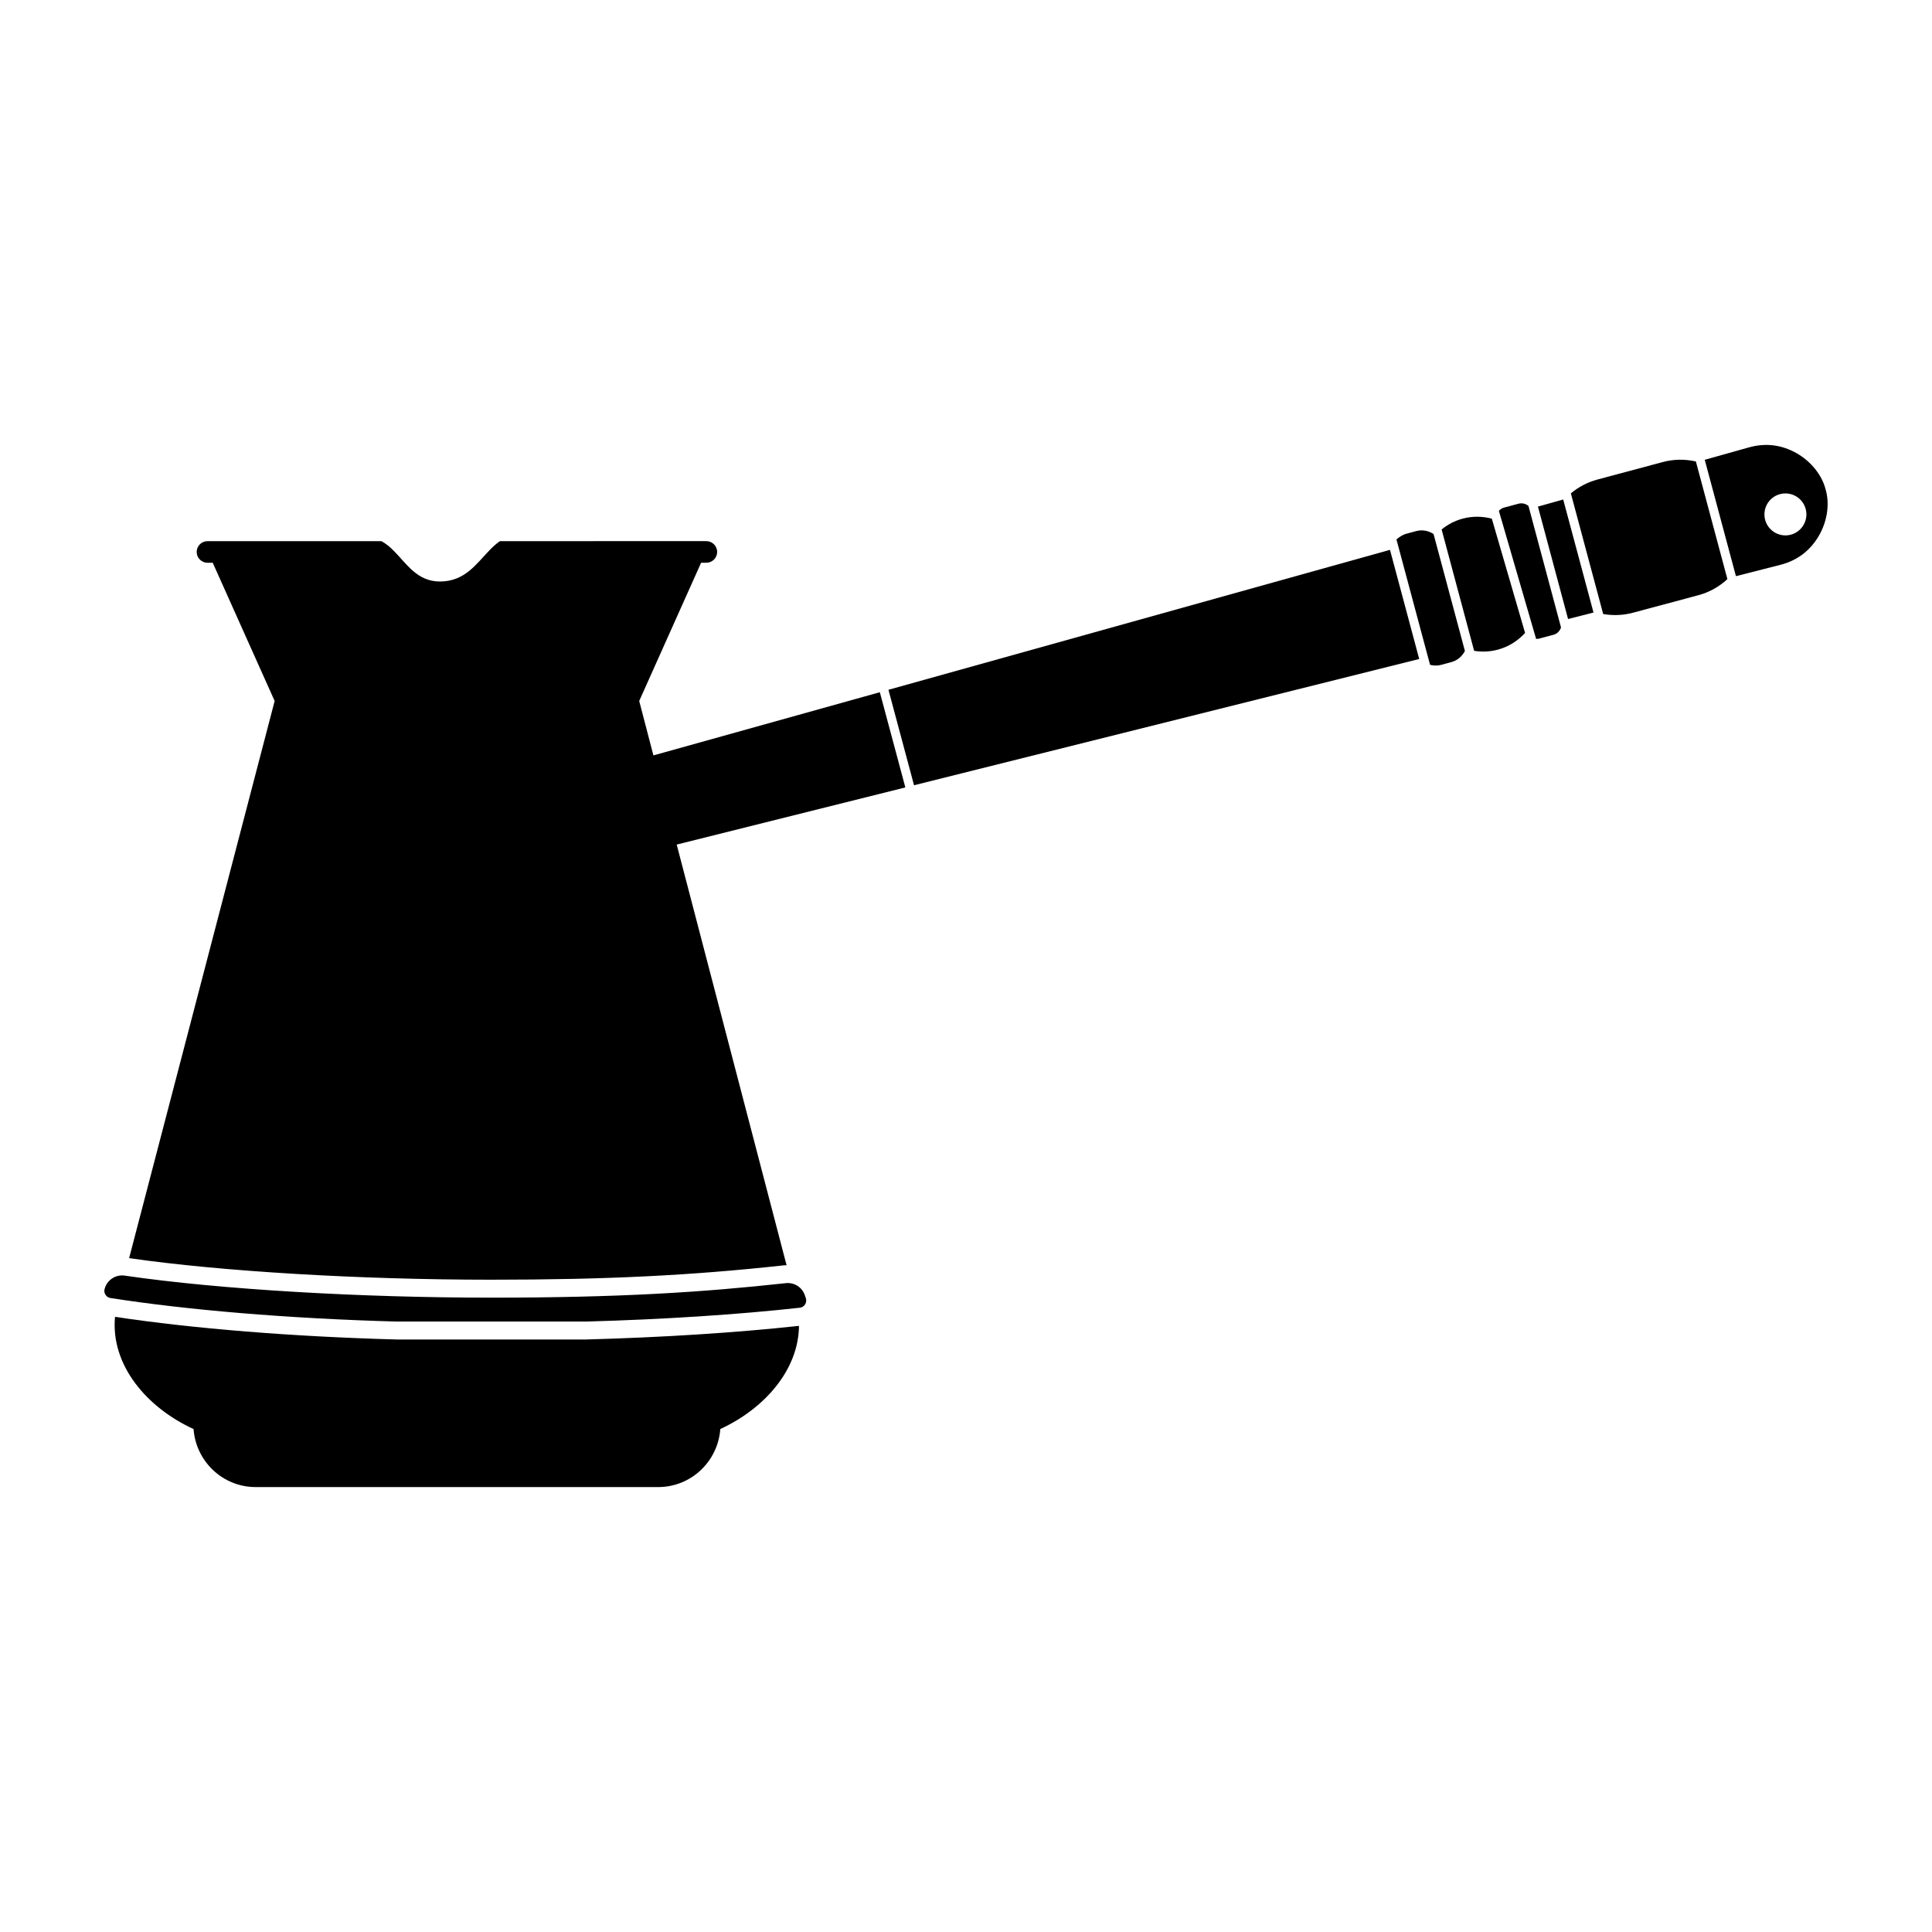
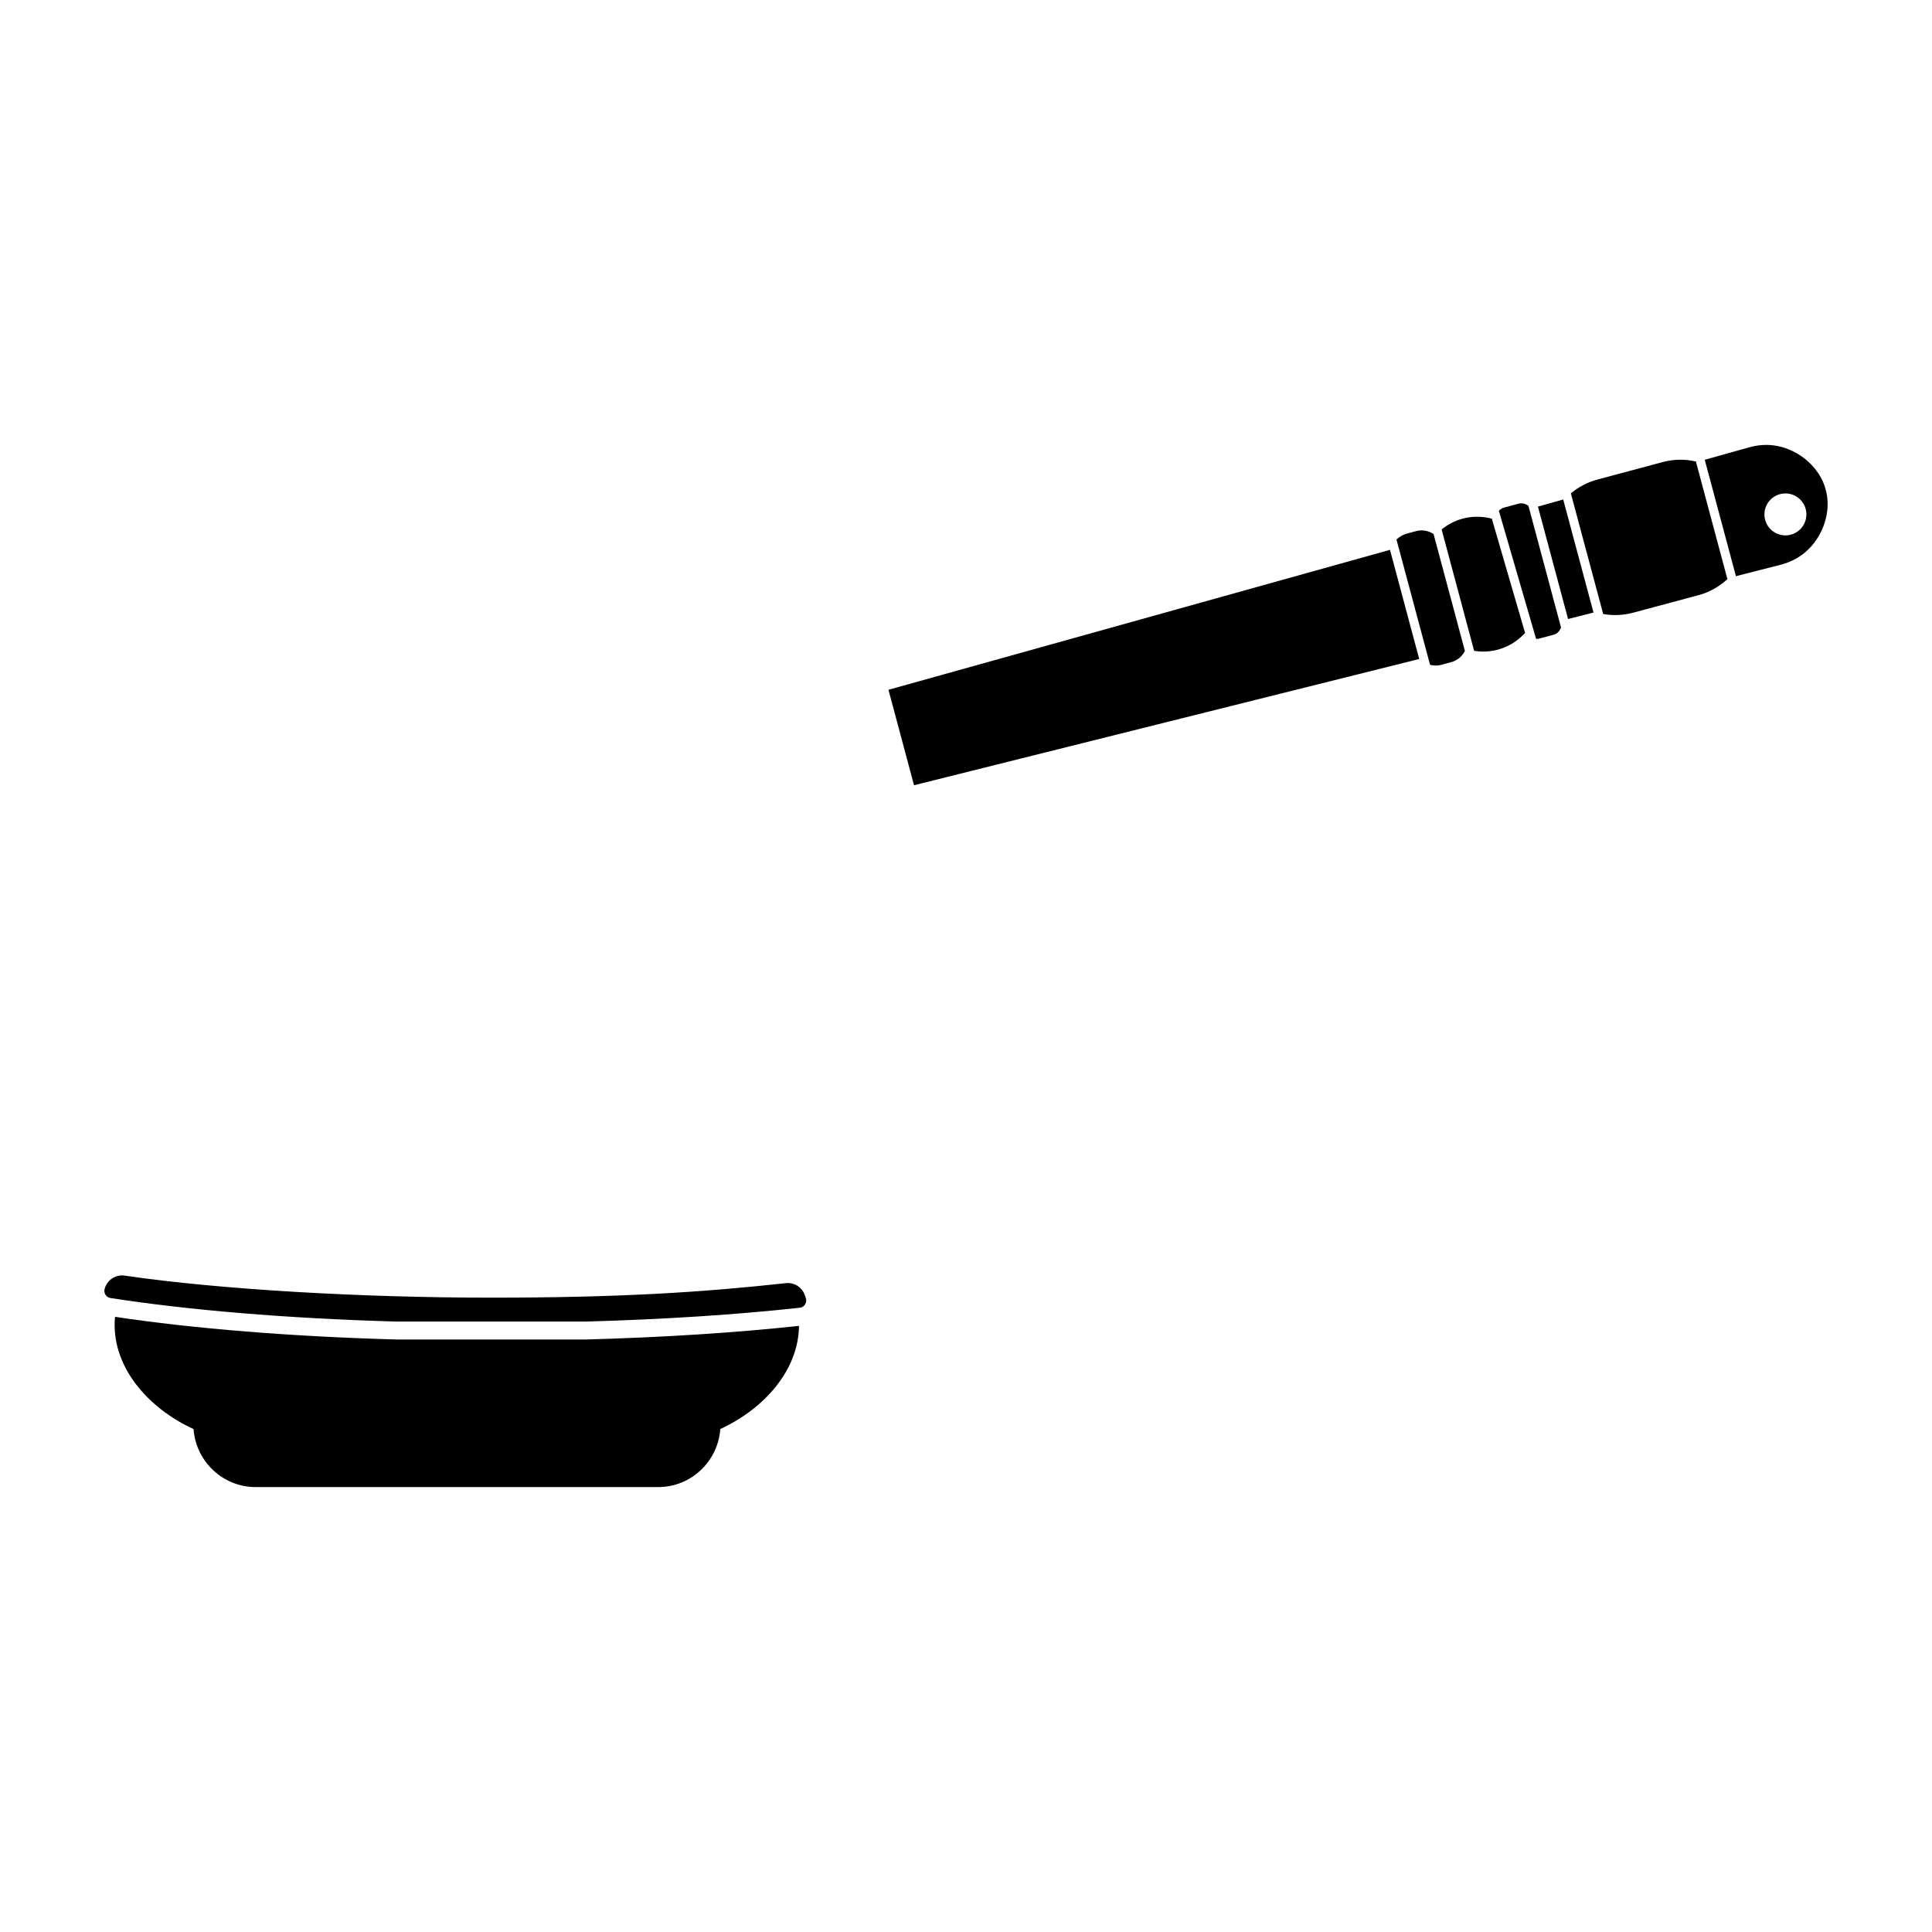
<svg xmlns="http://www.w3.org/2000/svg" fill="#000000" width="800px" height="800px" version="1.1" viewBox="144 144 512 512">
  <g fill-rule="evenodd">
    <path d="m519.32 284.74-2.719 0.734c-0.719 0.191-1.715 0.762-2.527 1.48l8.906 33.227c0.934 0.246 1.93 0.281 2.922 0.016l2.731-0.734c1.621-0.434 2.871-1.562 3.582-2.957l-8.305-30.984c-1.32-0.863-2.961-1.215-4.59-0.781z" />
-     <path d="m317.16 344.19-3.762-14.426 16.402-36.633h1.391c1.578 0 2.863-1.289 2.863-2.863 0-1.57-1.285-2.863-2.863-2.863l-54.711 0.004c-0.523 0.363-1.023 0.766-1.508 1.199h-0.004c-0.004 0.004-0.016 0.012-0.023 0.02-0.438 0.395-0.863 0.82-1.281 1.258-3.488 3.606-6.516 8.219-13.082 8.219-6.051 0-8.812-4.707-12.242-8.148-0.039-0.039-0.086-0.082-0.125-0.117-0.434-0.434-0.875-0.852-1.344-1.23h-0.012c-0.562-0.453-1.152-0.867-1.789-1.199h-46.082c-1.578 0-2.863 1.285-2.863 2.863s1.285 2.863 2.863 2.863h1.387l16.41 36.633-38.566 147.65c24.426 3.523 61.129 5.715 95.977 5.715 30.355 0 52.809-1.102 77.516-3.805 0.246-0.031 0.492-0.016 0.742-0.02l-29.121-111.49 60.594-15.145-6.762-25.23z" />
    <path d="m551.57 278.25 7.984 29.797 6.742-1.719-8.031-29.957z" />
    <path d="m379.45 326.8 6.777 25.297 133.88-33.457-7.746-28.926z" />
    <path d="m531.64 281.44c-2.117 0.562-3.996 1.57-5.594 2.871l8.613 32.164c2.035 0.328 4.168 0.258 6.277-0.309 2.887-0.777 5.344-2.363 7.227-4.434l-8.816-30.285c-2.453-0.641-5.094-0.703-7.707-0.008z" />
    <path d="m546.41 277.49-3.824 1.027c-0.555 0.145-1.004 0.469-1.367 0.863l9.863 33.926c0.266 0 0.527 0.012 0.797-0.066l3.828-1.023c0.988-0.266 1.672-1.027 1.98-1.93l-8.625-32.207c-0.711-0.598-1.695-0.848-2.652-0.59z" />
    <path d="m627.83 273.79c-1.004-4.062-4.086-7.617-7.68-9.664-3.996-2.277-8.254-2.801-12.68-1.559l-11.695 3.281 8.266 30.844 11.77-3.004c4.453-1.137 7.879-3.719 10.203-7.688 2.086-3.57 2.973-8.195 1.816-12.211zm-10.676 12.094c-3.074 0-5.562-2.492-5.562-5.562 0-3.074 2.488-5.562 5.562-5.562 3.066 0 5.562 2.488 5.562 5.562-0.008 3.07-2.496 5.562-5.562 5.562z" />
    <path d="m584.64 266.45-17.34 4.644c-2.656 0.715-5.008 1.988-7.008 3.652l8.57 31.977c2.559 0.441 5.231 0.371 7.894-0.344l17.336-4.644c2.969-0.789 5.562-2.301 7.688-4.262l-8.352-31.176c-2.809-0.641-5.816-0.645-8.789 0.152z" />
    <path d="m299.31 498.98h-50.16c-27.613-0.75-53.953-2.883-74.668-6.004-1.199 12.75 8.371 24.035 20.812 29.738 0.625 8.566 7.734 15.375 16.453 15.375h106.69c8.723 0 15.828-6.816 16.453-15.383 11.621-5.352 20.727-15.586 20.852-27.336-16.953 1.828-35.91 3.043-56.367 3.606z" />
    <path d="m357.3 487.27c-0.734-2.152-2.805-3.465-5.066-3.219-22.094 2.418-43.988 3.84-78.035 3.84-34.023 0-71.527-2.098-97.133-5.836-2.445-0.359-4.734 1.176-5.352 3.559-0.137 0.543-0.051 1.062 0.258 1.535 0.312 0.469 0.75 0.75 1.309 0.84 19.961 3.117 46.562 5.43 75.867 6.238h50.094c20.879-0.578 40.145-1.848 56.703-3.664 0.605-0.07 1.09-0.367 1.414-0.883 0.316-0.516 0.387-1.082 0.195-1.652z" />
  </g>
</svg>